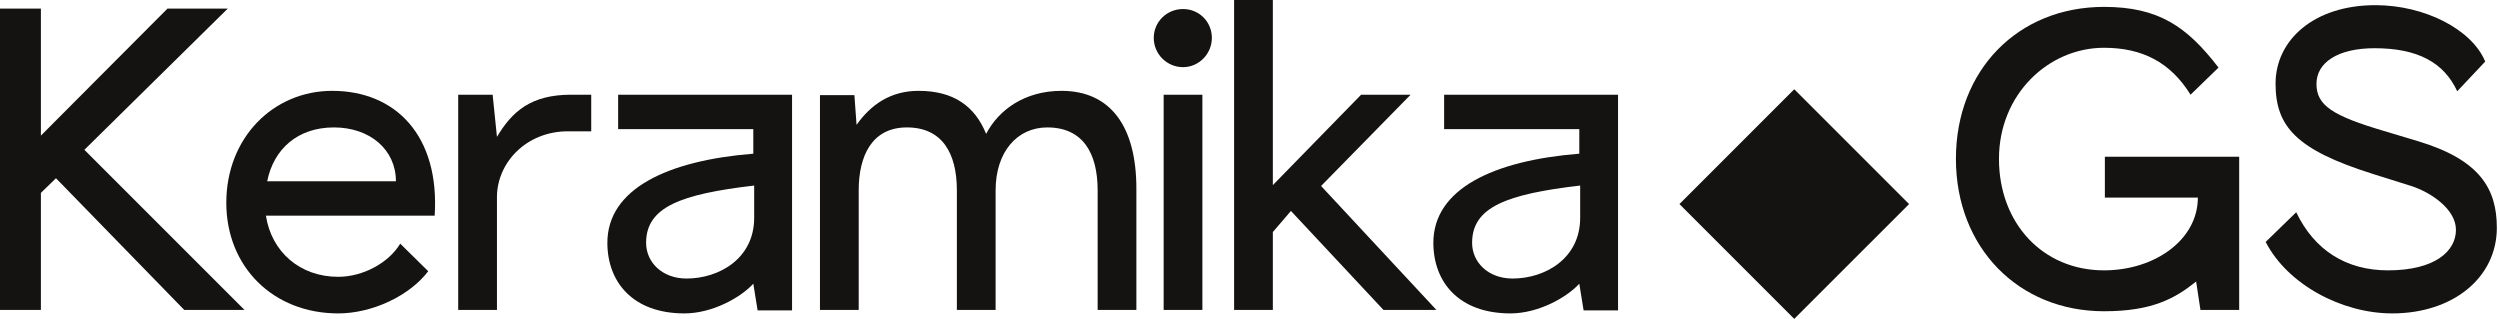
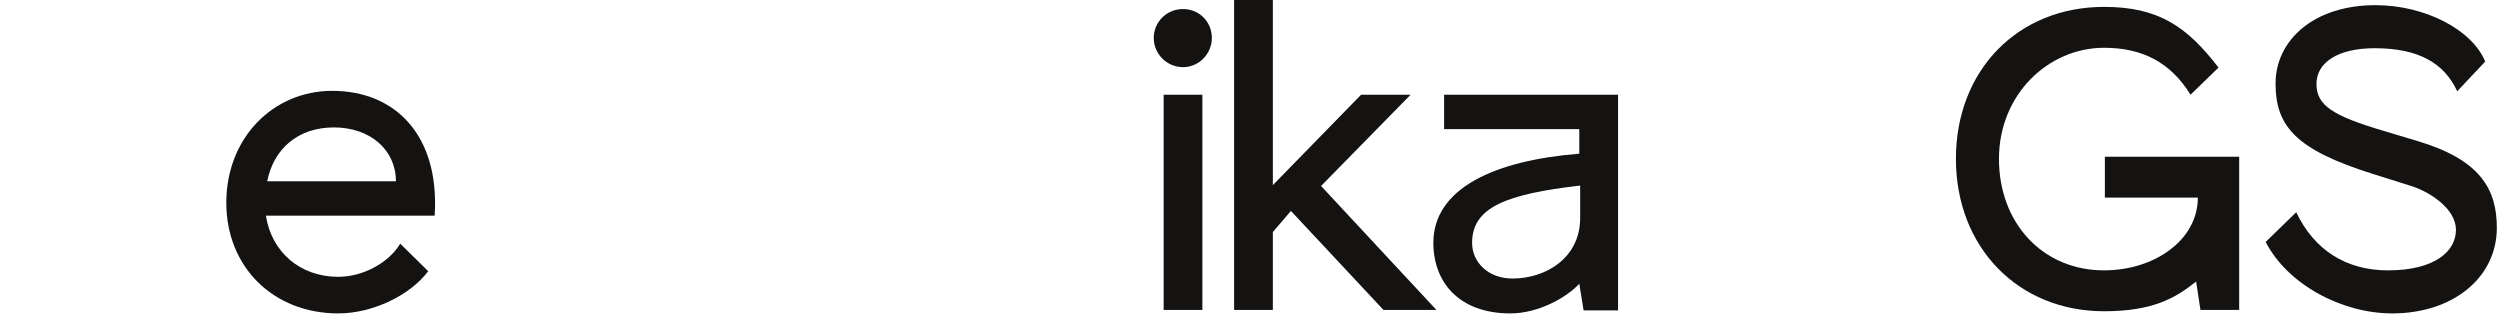
<svg xmlns="http://www.w3.org/2000/svg" width="196" height="25" viewBox="0 0 196 25" fill="none">
-   <path d="M0 0.675H3.206V10.632L13.129 0.675H17.855L6.615 11.745L19.171 24.301H14.446L4.388 13.973L3.206 15.121V24.301H0V0.675Z" fill="#151312" />
  <path d="M17.742 15.897C17.742 10.8 21.421 7.122 26.045 7.122C31.04 7.122 34.483 10.665 34.078 16.91H20.847C21.286 19.745 23.514 21.702 26.517 21.702C28.441 21.702 30.466 20.622 31.378 19.103L33.572 21.263C32.12 23.187 29.184 24.571 26.517 24.571C21.421 24.571 17.742 20.926 17.742 15.897ZM31.04 14.209C31.04 11.745 29.015 9.99 26.18 9.99C23.345 9.99 21.455 11.678 20.949 14.209H31.04Z" fill="#151312" />
-   <path d="M46.352 7.425V10.294H44.529C41.256 10.294 38.961 12.758 38.961 15.458V24.301H35.923V7.425H38.623L38.961 10.733C40.142 8.742 41.627 7.425 44.766 7.425H46.352Z" fill="#151312" />
-   <path d="M62.097 7.425V24.335H59.397L59.059 22.242C58.114 23.288 55.887 24.571 53.659 24.571C49.575 24.571 47.618 22.073 47.618 19.036C47.618 14.817 52.309 12.589 59.059 12.049V10.125H48.462V7.425H62.097ZM59.127 17.078V14.547C53.355 15.222 50.655 16.234 50.655 19.036C50.655 20.555 51.904 21.837 53.828 21.837C56.359 21.837 59.127 20.285 59.127 17.078Z" fill="#151312" />
-   <path d="M64.285 7.459H66.985L67.154 9.788C68.302 8.168 69.854 7.122 72.014 7.122C74.782 7.122 76.436 8.337 77.313 10.497C78.292 8.607 80.351 7.122 83.22 7.122C87.101 7.122 89.092 9.957 89.092 14.783V24.301H86.055V14.918C86.055 12.015 84.907 9.99 82.106 9.99C79.743 9.99 78.056 11.914 78.056 14.918V24.301H75.018V14.918C75.018 12.015 73.871 9.99 71.103 9.99C68.335 9.99 67.323 12.252 67.323 14.918V24.301H64.285V7.459Z" fill="#151312" />
  <path d="M90.454 2.97C90.454 1.721 91.466 0.709 92.749 0.709C94.031 0.709 95.01 1.721 95.01 2.97C95.01 4.219 93.998 5.265 92.749 5.265C91.5 5.265 90.454 4.253 90.454 2.97ZM91.23 7.425H94.267V24.301H91.23V7.425Z" fill="#151312" />
  <path d="M96.754 0H99.791V14.513L106.711 7.425H110.592L103.572 14.581L112.617 24.301H108.466L101.209 16.538L99.791 18.192V24.301H96.754V0Z" fill="#151312" />
  <path d="M126.855 7.425V24.335H124.155L123.817 22.242C122.872 23.288 120.645 24.571 118.417 24.571C114.333 24.571 112.375 22.073 112.375 19.036C112.375 14.817 117.067 12.589 123.817 12.049V10.125H113.219V7.425H126.855ZM123.885 17.078V14.547C118.113 15.222 115.413 16.234 115.413 19.036C115.413 20.555 116.662 21.837 118.586 21.837C121.117 21.837 123.885 20.285 123.885 17.078Z" fill="#151312" />
  <path d="M153.344 12.454C153.344 5.501 158.204 0.54 164.954 0.54C169.241 0.54 171.468 2.093 173.932 5.299L171.738 7.425C170.152 4.86 167.924 3.746 164.954 3.746C160.6 3.746 156.719 7.392 156.719 12.454C156.719 17.517 160.162 21.196 164.954 21.196C168.937 21.196 172.312 18.799 172.312 15.492H165.022V12.286H175.552V24.301H172.515L172.177 22.073C170.489 23.424 168.701 24.402 164.954 24.402C158.238 24.402 153.344 19.407 153.344 12.454Z" fill="#151312" />
  <path d="M177.628 18.968L180.024 16.639C181.442 19.61 183.939 21.196 187.213 21.196C190.926 21.196 192.546 19.677 192.546 18.023C192.546 16.369 190.521 15.053 189.036 14.581L186.032 13.636C180.024 11.745 178.404 9.923 178.404 6.548C178.404 3.173 181.374 0.405 186.235 0.405C190.082 0.405 193.795 2.295 194.841 4.826L192.647 7.155C191.601 4.894 189.542 3.78 186.167 3.78C183.298 3.78 181.611 4.894 181.611 6.582C181.611 8.269 182.893 9.079 186.876 10.26L189.576 11.07C194.402 12.522 195.752 14.783 195.752 17.855C195.752 21.77 192.31 24.571 187.551 24.571C183.602 24.571 179.349 22.31 177.628 18.968Z" fill="#151312" />
-   <path d="M131.668 15.999L140.669 25L149.671 15.999L140.669 6.997L131.668 15.999Z" fill="#151312" />
</svg>